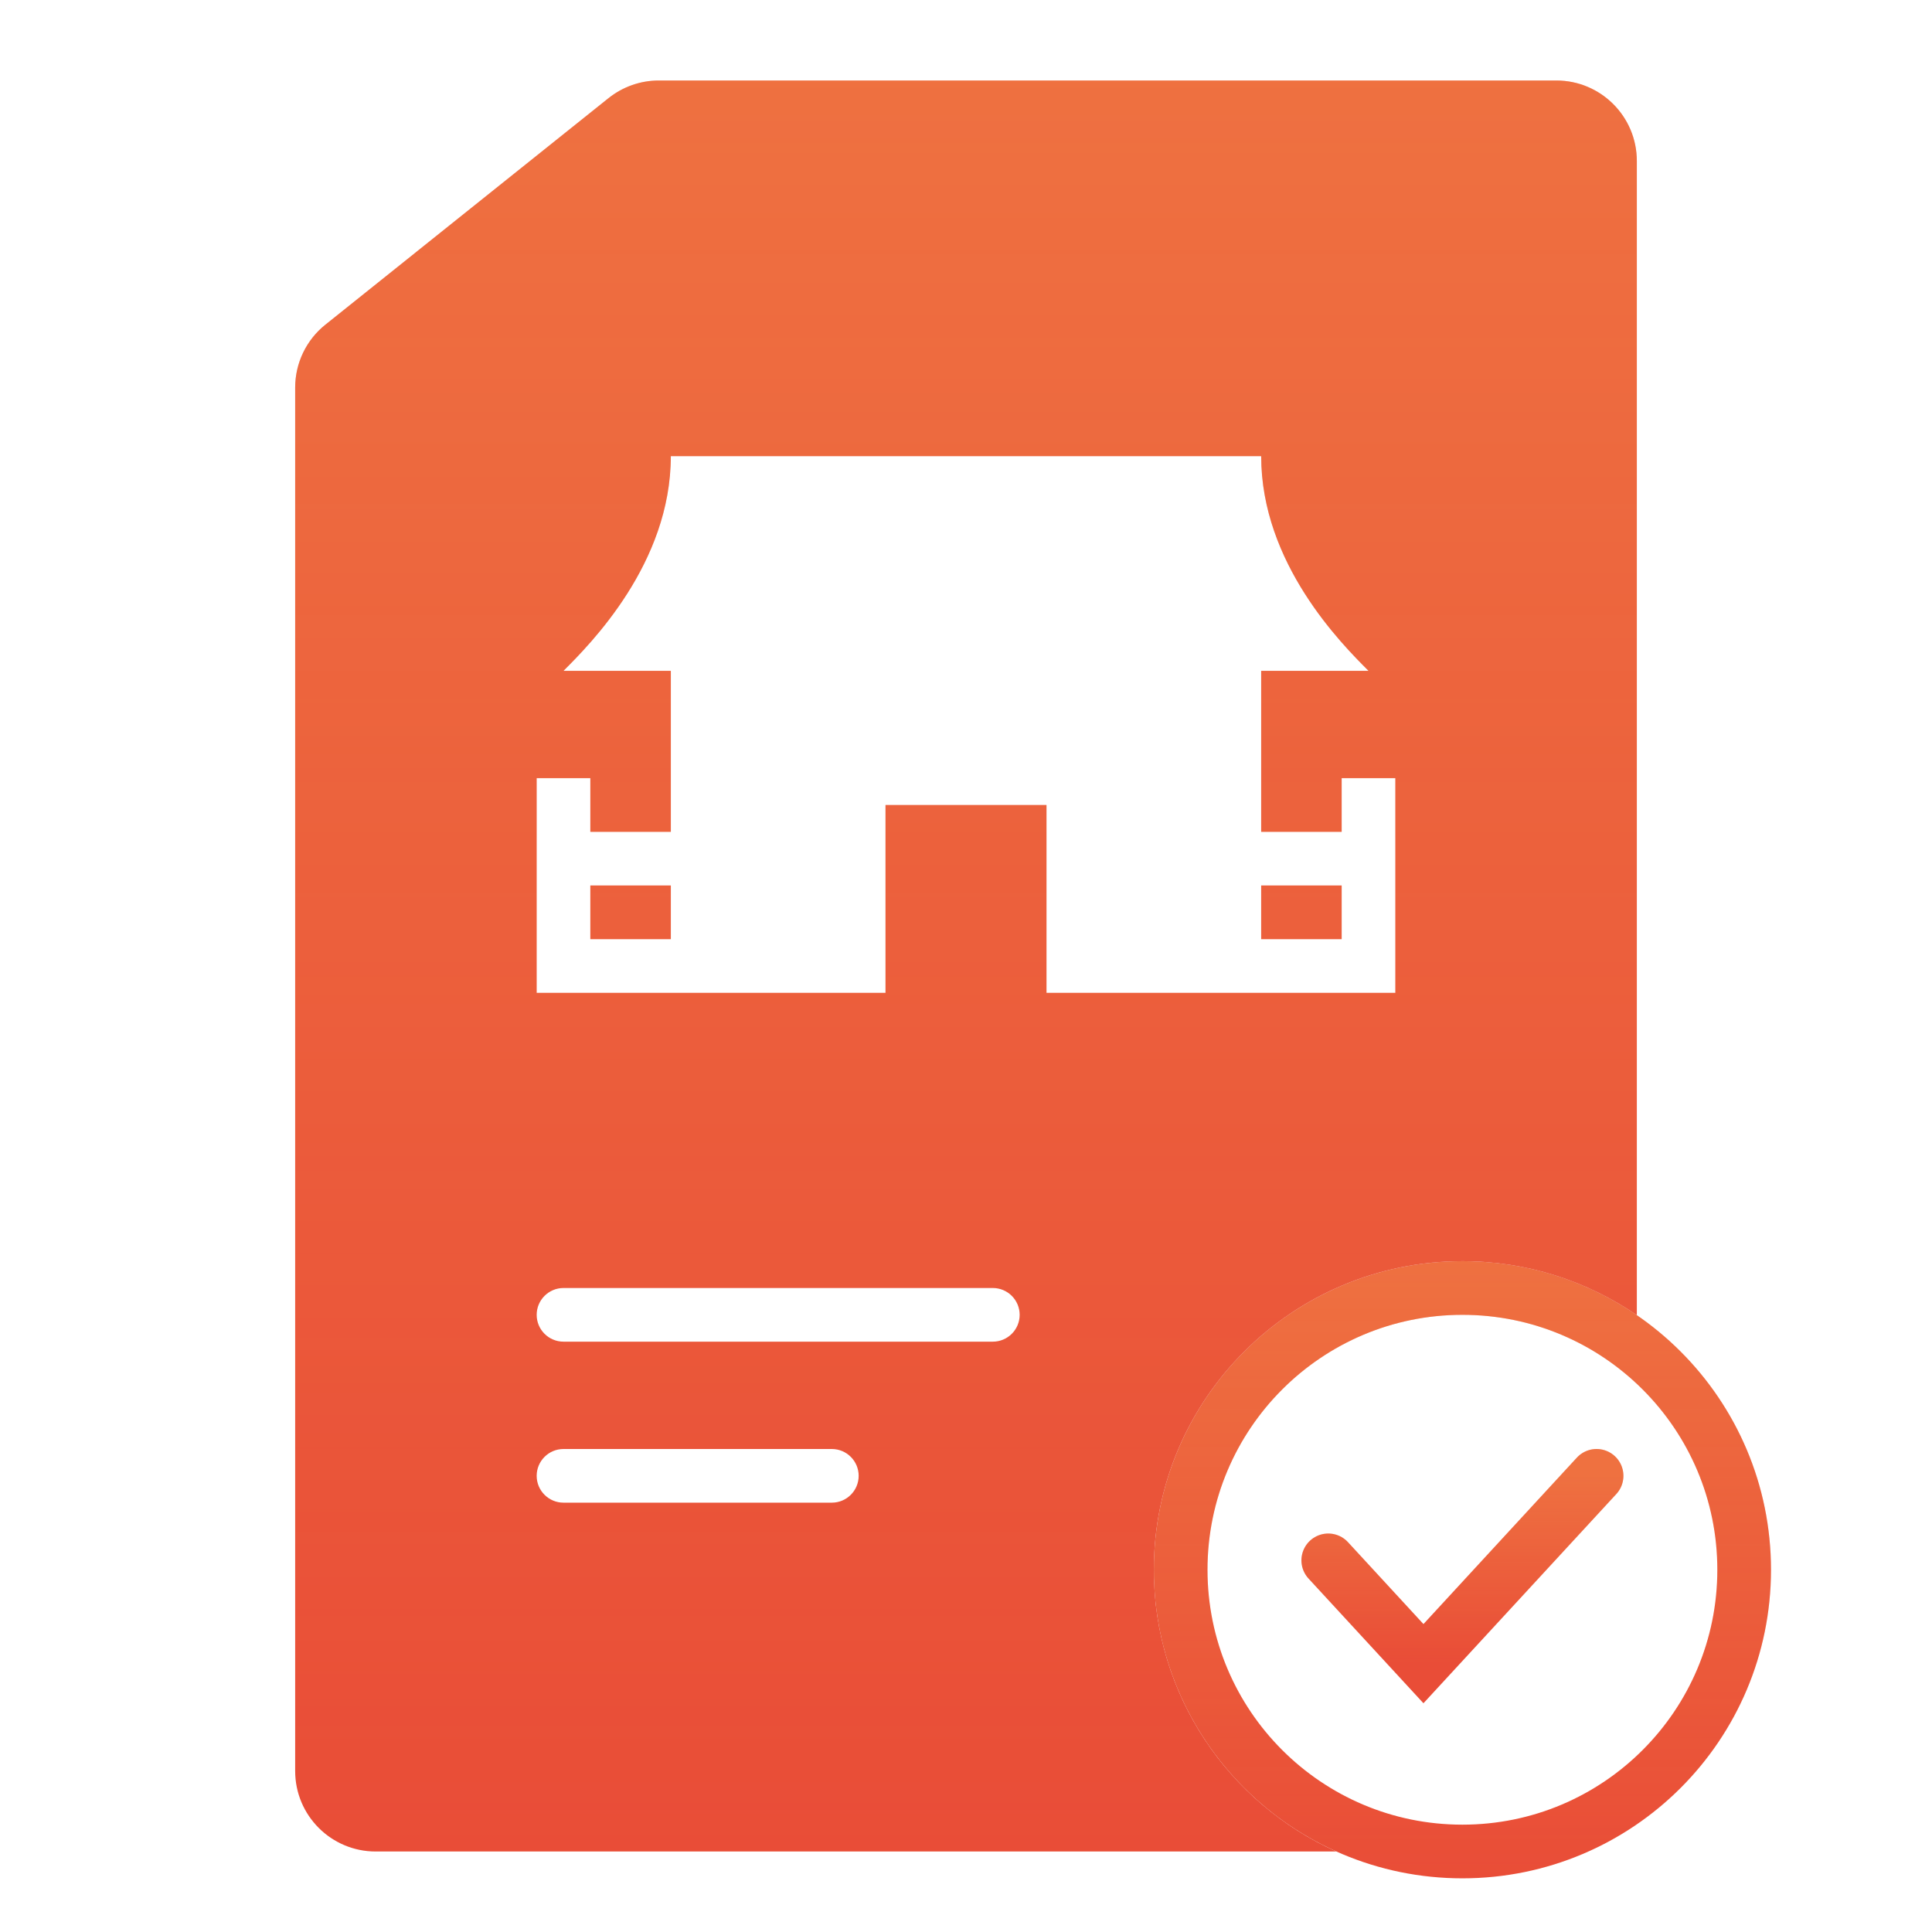
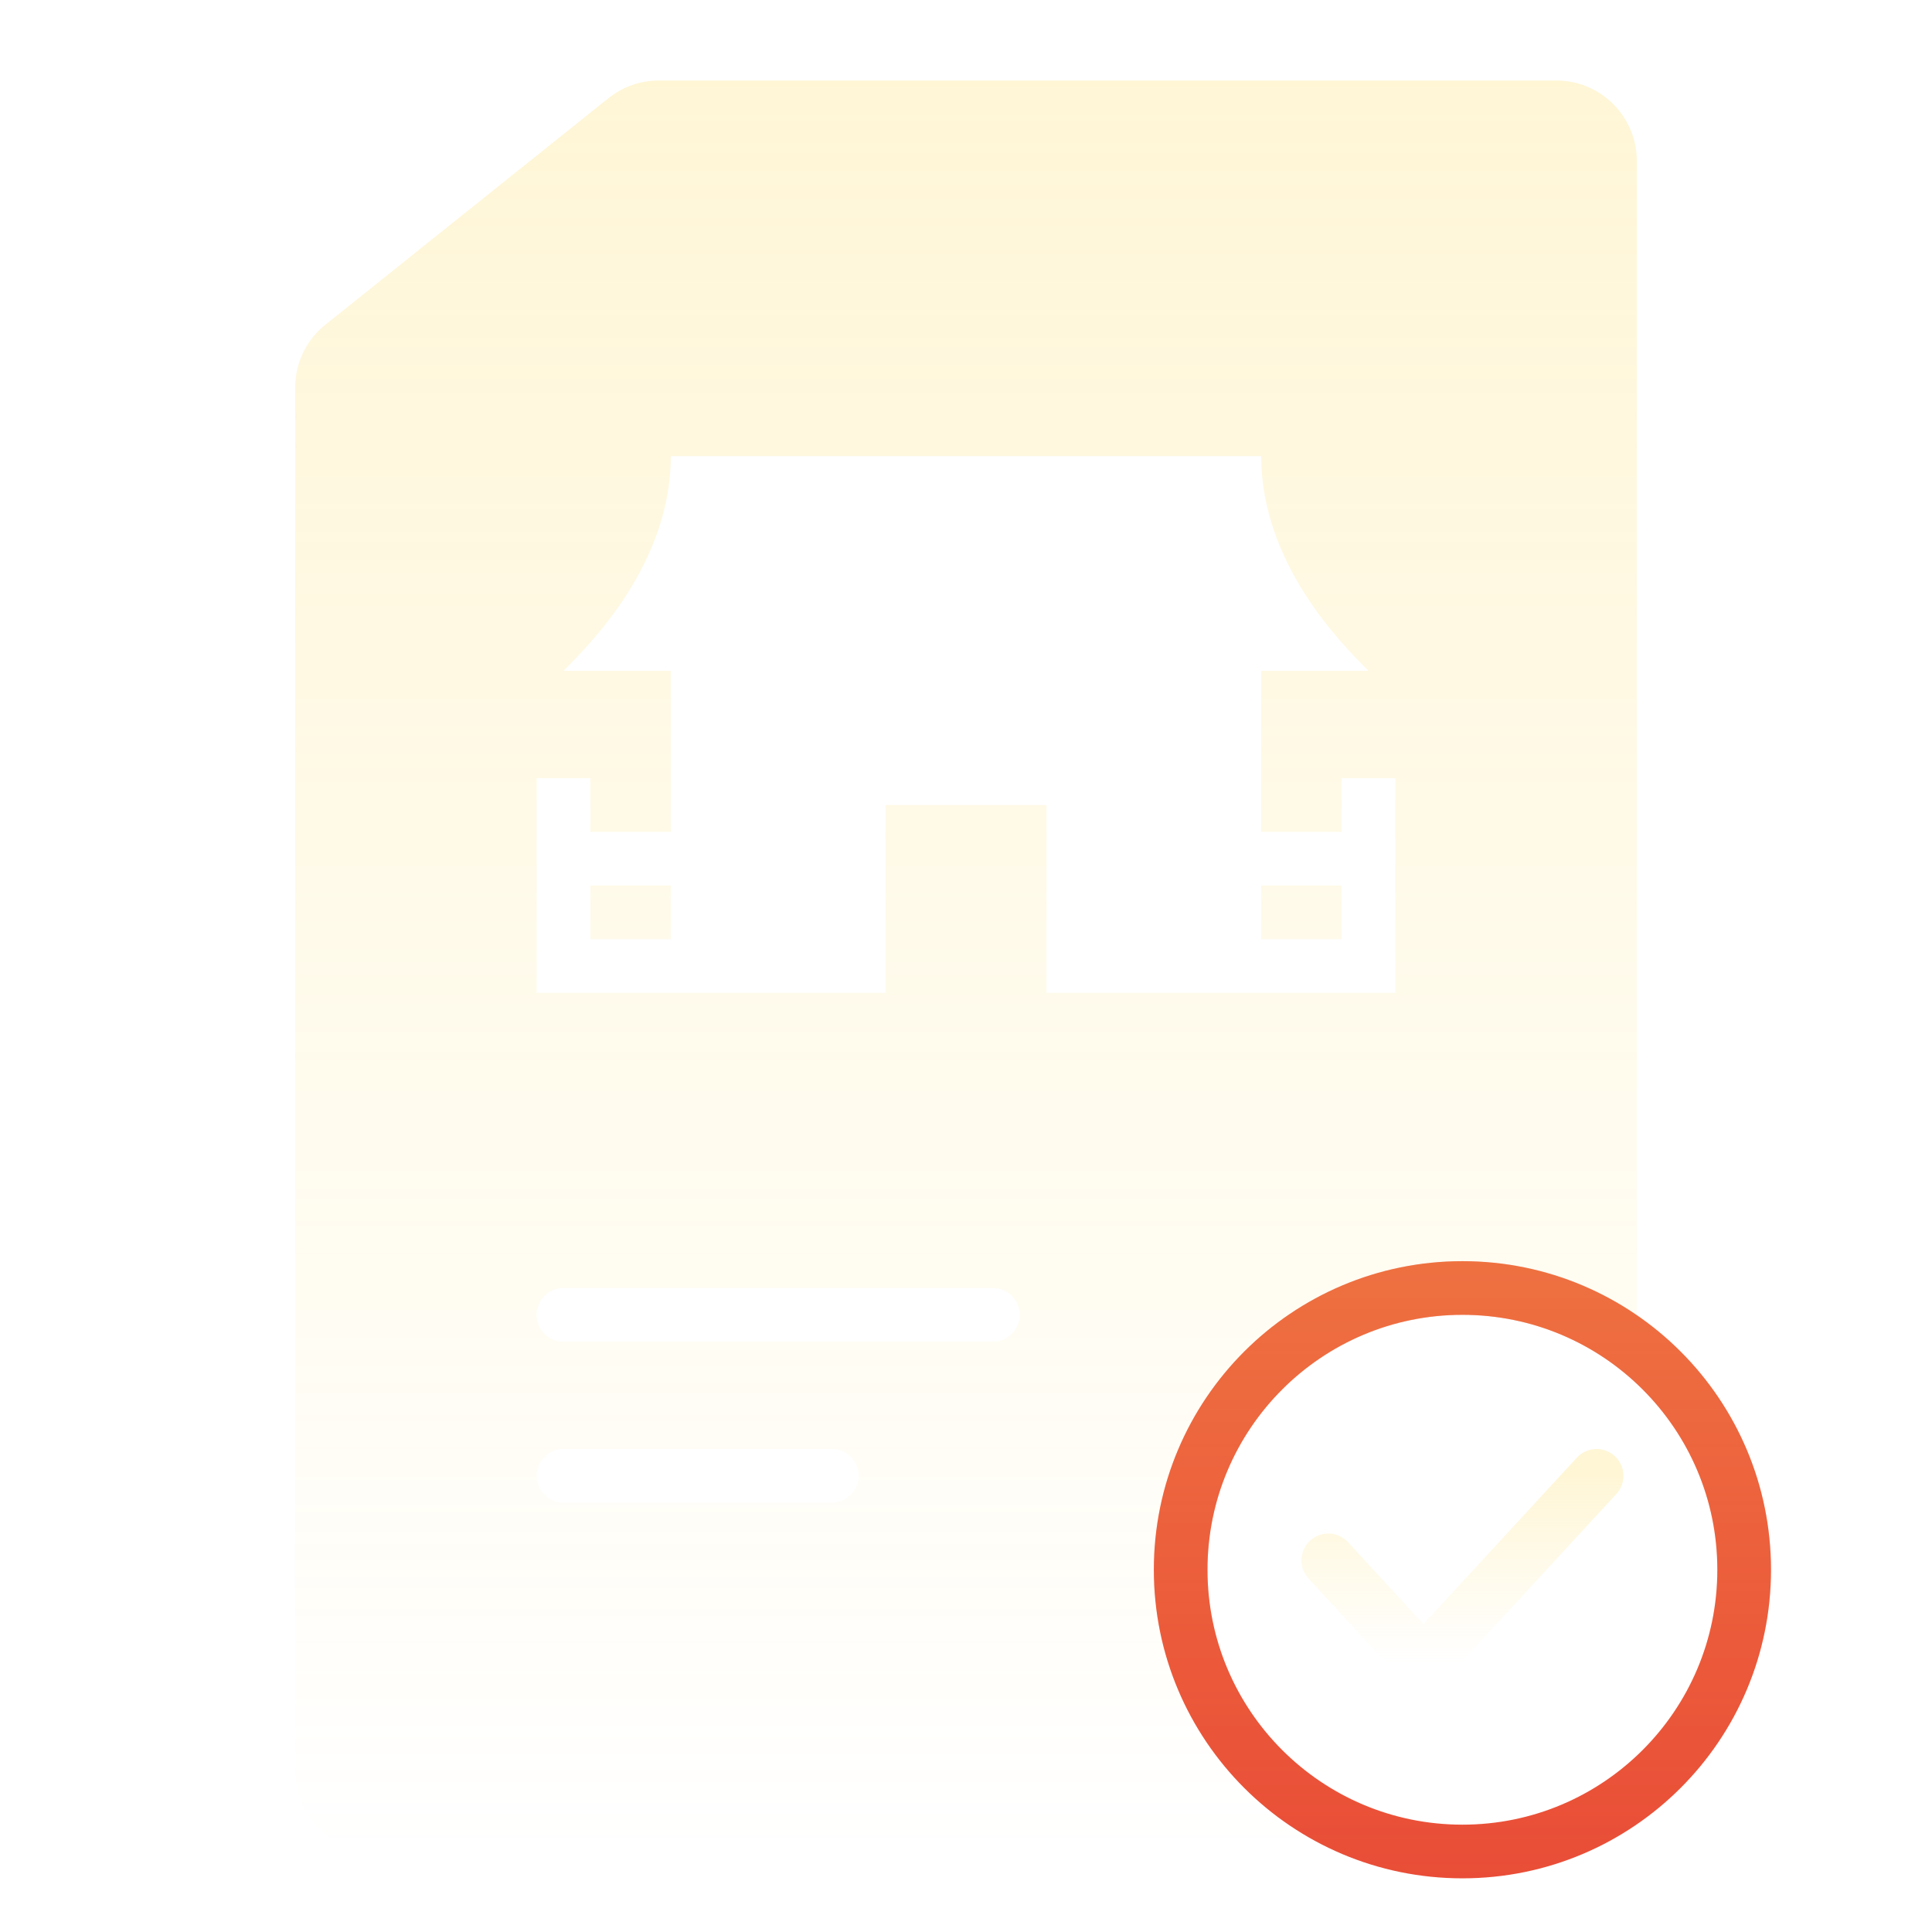
<svg xmlns="http://www.w3.org/2000/svg" width="72" height="72" viewBox="0 0 72 72" fill="none">
  <circle cx="54.5" cy="58.5" r="10.5" stroke="#E94D37" stroke-width="2" />
  <circle cx="54.5" cy="58.5" r="10.5" stroke="url(#paint0_linear_3816_57479)" stroke-opacity="0.25" stroke-width="2" />
-   <path fill-rule="evenodd" clip-rule="evenodd" d="M11 14.442V66C11 67.657 12.343 69 14 69H49.803C45.793 67.204 43 63.178 43 58.5C43 52.149 48.149 47 54.5 47C56.912 47 59.151 47.743 61 49.012V6C61 4.343 59.657 3 58 3H24.552C23.871 3 23.21 3.232 22.678 3.657L12.126 12.099C11.414 12.669 11 13.53 11 14.442ZM21 25C22 24 25 21 25 17H47C47 21 50 24 51 25H47V31H50V29H52V37H39V30H33V37H20V29H22V31H25V25H21ZM50 35V33H47V35H50ZM22 33H25V35H22V33ZM21 48C20.448 48 20 48.448 20 49C20 49.552 20.448 50 21 50H37C37.552 50 38 49.552 38 49C38 48.448 37.552 48 37 48H21ZM21 54C20.448 54 20 54.448 20 55C20 55.552 20.448 56 21 56H31C31.552 56 32 55.552 32 55C32 54.448 31.552 54 31 54H21Z" fill="#E94D37" />
  <path fill-rule="evenodd" clip-rule="evenodd" d="M11 14.442V66C11 67.657 12.343 69 14 69H49.803C45.793 67.204 43 63.178 43 58.5C43 52.149 48.149 47 54.5 47C56.912 47 59.151 47.743 61 49.012V6C61 4.343 59.657 3 58 3H24.552C23.871 3 23.21 3.232 22.678 3.657L12.126 12.099C11.414 12.669 11 13.53 11 14.442ZM21 25C22 24 25 21 25 17H47C47 21 50 24 51 25H47V31H50V29H52V37H39V30H33V37H20V29H22V31H25V25H21ZM50 35V33H47V35H50ZM22 33H25V35H22V33ZM21 48C20.448 48 20 48.448 20 49C20 49.552 20.448 50 21 50H37C37.552 50 38 49.552 38 49C38 48.448 37.552 48 37 48H21ZM21 54C20.448 54 20 54.448 20 55C20 55.552 20.448 56 21 56H31C31.552 56 32 55.552 32 55C32 54.448 31.552 54 31 54H21Z" fill="url(#paint1_linear_3816_57479)" fill-opacity="0.25" />
-   <path d="M49.5 58.15L53.048 62L59.5 55" stroke="#E94D37" stroke-width="2" stroke-linecap="round" />
  <path d="M49.5 58.15L53.048 62L59.5 55" stroke="url(#paint2_linear_3816_57479)" stroke-opacity="0.25" stroke-width="2" stroke-linecap="round" />
  <defs>
    <linearGradient id="paint0_linear_3816_57479" x1="54.5" y1="47" x2="54.5" y2="70" gradientUnits="userSpaceOnUse">
      <stop stop-color="#FFDB5D" />
      <stop offset="1" stop-color="#FFDB5D" stop-opacity="0" />
    </linearGradient>
    <linearGradient id="paint1_linear_3816_57479" x1="36" y1="3" x2="36" y2="69" gradientUnits="userSpaceOnUse">
      <stop stop-color="#FFDB5D" />
      <stop offset="1" stop-color="#FFDB5D" stop-opacity="0" />
    </linearGradient>
    <linearGradient id="paint2_linear_3816_57479" x1="54.5" y1="55" x2="54.5" y2="62" gradientUnits="userSpaceOnUse">
      <stop stop-color="#FFDB5D" />
      <stop offset="1" stop-color="#FFDB5D" stop-opacity="0" />
    </linearGradient>
  </defs>
</svg>